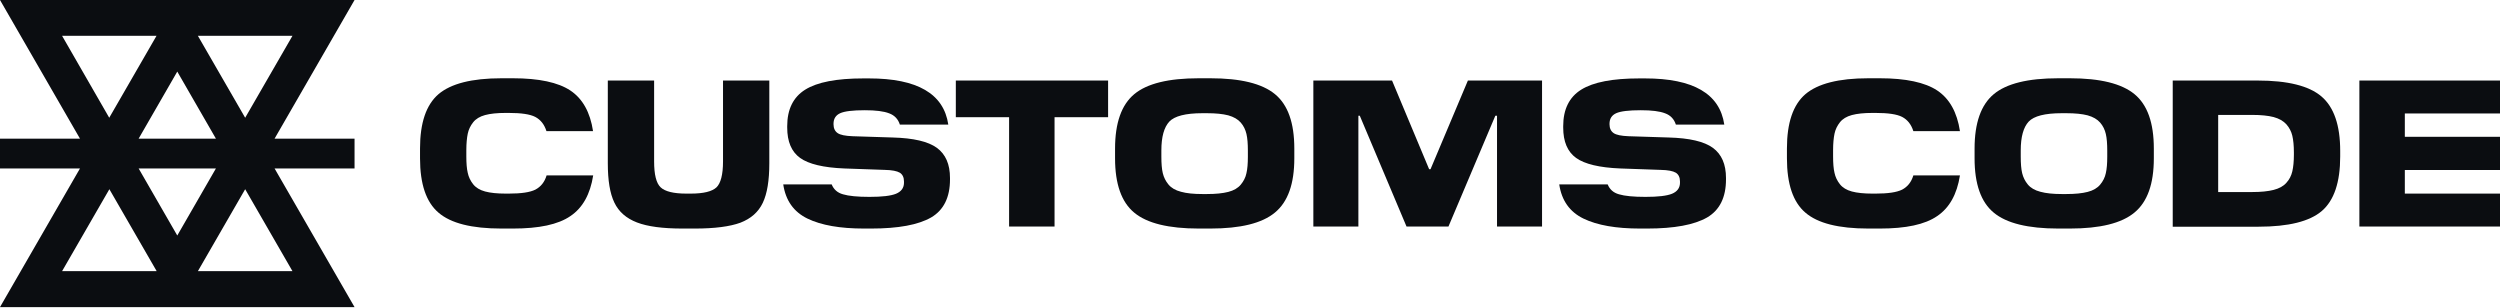
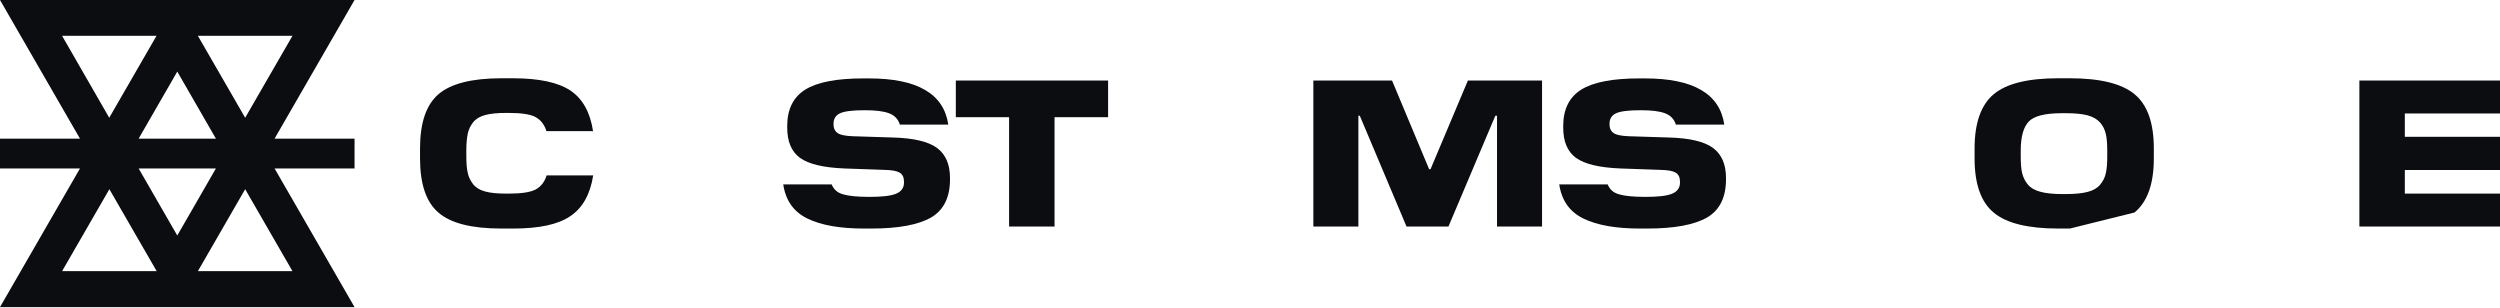
<svg xmlns="http://www.w3.org/2000/svg" version="1.1" x="0px" y="0px" viewBox="0 0 1760 217" style="enable-background:new 0 0 1760 217;" xml:space="preserve">
  <style type="text/css"> .st0{fill:#0B0D11;} </style>
  <g id="Layer_1"> </g>
  <g id="Logo">
    <g>
      <g>
        <path class="st0" d="M361.1,160.9h-8.1c-20.9,0-35.6-3.7-44.3-11.2c-8.7-7.4-13-20.2-13-38.2v-7c0-18,4.3-30.7,13-38.2 c8.7-7.4,23.4-11.2,44.3-11.2h8.1c18.3,0,31.8,2.9,40.4,8.6c8.6,5.7,14,15.3,16,28.6h-32.8c-1.5-4.7-4.1-8-7.9-10 c-3.7-1.9-9.9-2.8-18.7-2.8H356c-6,0-10.8,0.5-14.5,1.5c-3.7,1-6.5,2.7-8.4,5.1c-1.9,2.4-3.2,5.1-3.8,8c-0.6,2.9-1,6.8-1,11.6 v4.4c0,4.8,0.3,8.7,1,11.6c0.6,2.9,1.9,5.6,3.8,8c1.9,2.4,4.7,4.1,8.4,5.1c3.7,1,8.5,1.5,14.5,1.5h2.2c8.7,0,14.9-0.9,18.7-2.8 c3.8-2,6.5-5.3,7.9-10h32.8c-2.1,13.3-7.4,22.8-16,28.6C392.9,158.1,379.4,160.9,361.1,160.9z" />
-         <path class="st0" d="M489.2,160.9h-8.7c-13.9,0-24.6-1.4-32.1-4.3c-7.5-2.9-12.8-7.5-15.9-14c-3.1-6.4-4.6-15.6-4.6-27.7V56.7 h32.6v57c0,9.2,1.5,15.3,4.6,18.2c3.1,2.9,9.1,4.4,18,4.4h3.2c9,0,15-1.5,18.1-4.4c3-2.9,4.6-9,4.6-18.2v-57h32.6V115 c0,12-1.5,21.3-4.6,27.8c-3.1,6.5-8.3,11.1-15.8,14C513.8,159.5,503.1,160.9,489.2,160.9z" />
        <path class="st0" d="M613.3,160.9h-5.1c-16.7,0-30-2.3-39.7-7c-9.7-4.7-15.4-12.7-17.1-24.1h34.1c1.4,3.5,4,5.9,8,7 c4,1.2,10.2,1.8,18.6,1.8c8.8,0,15-0.7,18.7-2.2c3.6-1.5,5.5-4,5.6-7.5v-1.2c0-2.8-1-4.9-2.9-6.1c-2-1.2-5.5-1.9-10.6-2l-28.5-1 c-14.7-0.6-25.1-3.1-31.1-7.4c-6.1-4.4-9.1-11.5-9.1-21.4v-1c0-11.8,4.2-20.4,12.7-25.7c8.5-5.3,22.1-7.9,40.9-7.9h4 c34,0,52.6,10.8,55.8,32.5h-34.1c-1.2-3.8-3.7-6.5-7.5-7.9c-3.8-1.5-9.5-2.2-17.2-2.2c-8.4,0-14.2,0.7-17.3,2.1 c-3.1,1.4-4.7,3.9-4.7,7.4v0.4c0,2.8,1,4.9,2.9,6.2c1.9,1.3,5.4,2,10.5,2.2l28.3,0.9c14.6,0.4,24.9,2.8,31.1,7.3 c6.1,4.5,9.2,11.5,9.2,21.2v1c0,12.6-4.4,21.6-13.3,26.8C646.4,158.3,632.4,160.9,613.3,160.9z" />
        <path class="st0" d="M742.4,82.5v77h-32v-77h-37.5V56.7h107.2v25.8H742.4z" />
-         <path class="st0" d="M852.1,160.9h-8.2c-21.2,0-36.4-3.7-45.4-11.2c-9-7.4-13.5-20.2-13.5-38.2v-6.9c0-18,4.5-30.8,13.5-38.3 c9-7.5,24.1-11.2,45.4-11.2h8.2c21.2,0,36.4,3.7,45.5,11.2c9.1,7.5,13.6,20.2,13.6,38.3v6.9c0,17.9-4.5,30.6-13.6,38.1 C888.5,157.2,873.3,160.9,852.1,160.9z M846.4,136.6h3.4c6.1,0,11-0.5,14.9-1.5c3.9-1,6.8-2.7,8.8-5.1c2-2.4,3.4-5.1,4-8.1 c0.7-3,1-6.8,1-11.5v-4.4c0-4.8-0.3-8.7-1-11.7c-0.7-3-2-5.7-4-8c-2-2.3-4.9-4-8.8-5.1c-3.9-1-8.8-1.5-14.9-1.5h-3.4 c-11.7,0-19.5,2-23.2,5.9c-3.7,4-5.6,10.7-5.6,20.3v4.4c0,4.8,0.3,8.7,1,11.6c0.7,2.9,2,5.6,4,8c2,2.4,4.9,4.1,8.8,5.1 C835.3,136.1,840.3,136.6,846.4,136.6z" />
        <path class="st0" d="M1085.6,56.7v102.8h-31.7v-78h-1.2l-33,78h-29.5l-32.9-78h-1v78h-31.7V56.7h55.4l26.1,62.4h1l26.3-62.4 H1085.6z" />
        <path class="st0" d="M1159.6,160.9h-5.1c-16.7,0-30-2.3-39.7-7c-9.7-4.7-15.4-12.7-17.1-24.1h34.1c1.4,3.5,4,5.9,8,7 c4,1.2,10.2,1.8,18.6,1.8c8.8,0,15-0.7,18.7-2.2c3.6-1.5,5.5-4,5.6-7.5v-1.2c0-2.8-1-4.9-2.9-6.1c-2-1.2-5.5-1.9-10.6-2l-28.5-1 c-14.7-0.6-25.1-3.1-31.1-7.4c-6.1-4.4-9.1-11.5-9.1-21.4v-1c0-11.8,4.2-20.4,12.7-25.7c8.5-5.3,22.1-7.9,40.9-7.9h4 c34,0,52.6,10.8,55.8,32.5h-34.1c-1.2-3.8-3.7-6.5-7.5-7.9c-3.8-1.5-9.5-2.2-17.2-2.2c-8.4,0-14.2,0.7-17.3,2.1 c-3.1,1.4-4.7,3.9-4.7,7.4v0.4c0,2.8,1,4.9,2.9,6.2c1.9,1.3,5.4,2,10.5,2.2l28.3,0.9c14.6,0.4,24.9,2.8,31.1,7.3 c6.1,4.5,9.2,11.5,9.2,21.2v1c0,12.6-4.4,21.6-13.3,26.8C1192.7,158.3,1178.7,160.9,1159.6,160.9z" />
-         <path class="st0" d="M1323.4,160.9h-8.1c-20.9,0-35.6-3.7-44.3-11.2c-8.7-7.4-13-20.2-13-38.2v-7c0-18,4.3-30.7,13-38.2 c8.7-7.4,23.4-11.2,44.3-11.2h8.1c18.3,0,31.8,2.9,40.4,8.6c8.6,5.7,14,15.3,16,28.6H1347c-1.5-4.7-4.1-8-7.9-10 c-3.7-1.9-9.9-2.8-18.7-2.8h-2.2c-6,0-10.8,0.5-14.5,1.5c-3.7,1-6.5,2.7-8.4,5.1c-1.9,2.4-3.2,5.1-3.8,8c-0.6,2.9-1,6.8-1,11.6 v4.4c0,4.8,0.3,8.7,1,11.6c0.6,2.9,1.9,5.6,3.8,8c1.9,2.4,4.7,4.1,8.4,5.1c3.7,1,8.5,1.5,14.5,1.5h2.2c8.7,0,14.9-0.9,18.7-2.8 c3.8-2,6.5-5.3,7.9-10h32.8c-2.1,13.3-7.4,22.8-16,28.6C1355.1,158.1,1341.7,160.9,1323.4,160.9z" />
-         <path class="st0" d="M1457.2,160.9h-8.2c-21.2,0-36.4-3.7-45.4-11.2c-9-7.4-13.5-20.2-13.5-38.2v-6.9c0-18,4.5-30.8,13.5-38.3 c9-7.5,24.1-11.2,45.4-11.2h8.2c21.2,0,36.4,3.7,45.5,11.2c9.1,7.5,13.6,20.2,13.6,38.3v6.9c0,17.9-4.5,30.6-13.6,38.1 C1493.6,157.2,1478.4,160.9,1457.2,160.9z M1451.4,136.6h3.4c6.1,0,11-0.5,14.9-1.5c3.9-1,6.8-2.7,8.8-5.1c2-2.4,3.4-5.1,4-8.1 c0.7-3,1-6.8,1-11.5v-4.4c0-4.8-0.3-8.7-1-11.7c-0.7-3-2-5.7-4-8s-4.9-4-8.8-5.1c-3.9-1-8.8-1.5-14.9-1.5h-3.4 c-11.8,0-19.5,2-23.2,5.9c-3.7,4-5.6,10.7-5.6,20.3v4.4c0,4.8,0.3,8.7,1,11.6c0.7,2.9,2,5.6,4,8c2,2.4,4.9,4.1,8.8,5.1 C1440.4,136.1,1445.4,136.6,1451.4,136.6z" />
-         <path class="st0" d="M1647.5,106.2v4c0,18.1-4.3,30.9-12.9,38.3c-8.6,7.4-23.5,11.1-44.6,11.1h-60.4V56.7h59.8 c21.1,0,36.1,3.7,44.9,11.2C1643.1,75.4,1647.5,88.2,1647.5,106.2z M1585.5,80.9h-23.9v54.3h23.9c6.2,0,11.2-0.5,15.1-1.5 c3.9-1,6.9-2.6,9-5c2.1-2.3,3.5-5,4.2-8.1c0.7-3,1.1-7,1.1-11.7v-1.6c0-4.8-0.4-8.7-1.1-11.7c-0.7-3-2.1-5.7-4.2-8.1 c-2.1-2.3-5-4-9-5.1C1596.7,81.4,1591.7,80.9,1585.5,80.9z" />
+         <path class="st0" d="M1457.2,160.9h-8.2c-21.2,0-36.4-3.7-45.4-11.2c-9-7.4-13.5-20.2-13.5-38.2v-6.9c0-18,4.5-30.8,13.5-38.3 c9-7.5,24.1-11.2,45.4-11.2h8.2c21.2,0,36.4,3.7,45.5,11.2c9.1,7.5,13.6,20.2,13.6,38.3v6.9c0,17.9-4.5,30.6-13.6,38.1 z M1451.4,136.6h3.4c6.1,0,11-0.5,14.9-1.5c3.9-1,6.8-2.7,8.8-5.1c2-2.4,3.4-5.1,4-8.1 c0.7-3,1-6.8,1-11.5v-4.4c0-4.8-0.3-8.7-1-11.7c-0.7-3-2-5.7-4-8s-4.9-4-8.8-5.1c-3.9-1-8.8-1.5-14.9-1.5h-3.4 c-11.8,0-19.5,2-23.2,5.9c-3.7,4-5.6,10.7-5.6,20.3v4.4c0,4.8,0.3,8.7,1,11.6c0.7,2.9,2,5.6,4,8c2,2.4,4.9,4.1,8.8,5.1 C1440.4,136.1,1445.4,136.6,1451.4,136.6z" />
        <path class="st0" d="M1760,136.3v23.2h-99V56.7h99v23.2h-67v16.4h67v23.4h-67v16.6H1760z" />
      </g>
      <path class="st0" d="M249.6,0H0l56.3,97.6H0v21h56.3L0,216.2h249.6l-56.3-97.6h56.3v-21h-56.3L249.6,0z M152,118.6l-27.2,47.2 l-27.2-47.2H152z M97.6,97.6l27.2-47.2L152,97.6H97.6z M205.9,25.2l-33.3,57.7l-33.3-57.7H205.9z M110.2,25.2L76.9,82.9L43.7,25.2 H110.2z M43.7,190.9l33.3-57.7l33.3,57.7H43.7z M139.3,190.9l33.3-57.7l33.3,57.7H139.3z" />
    </g>
  </g>
</svg>